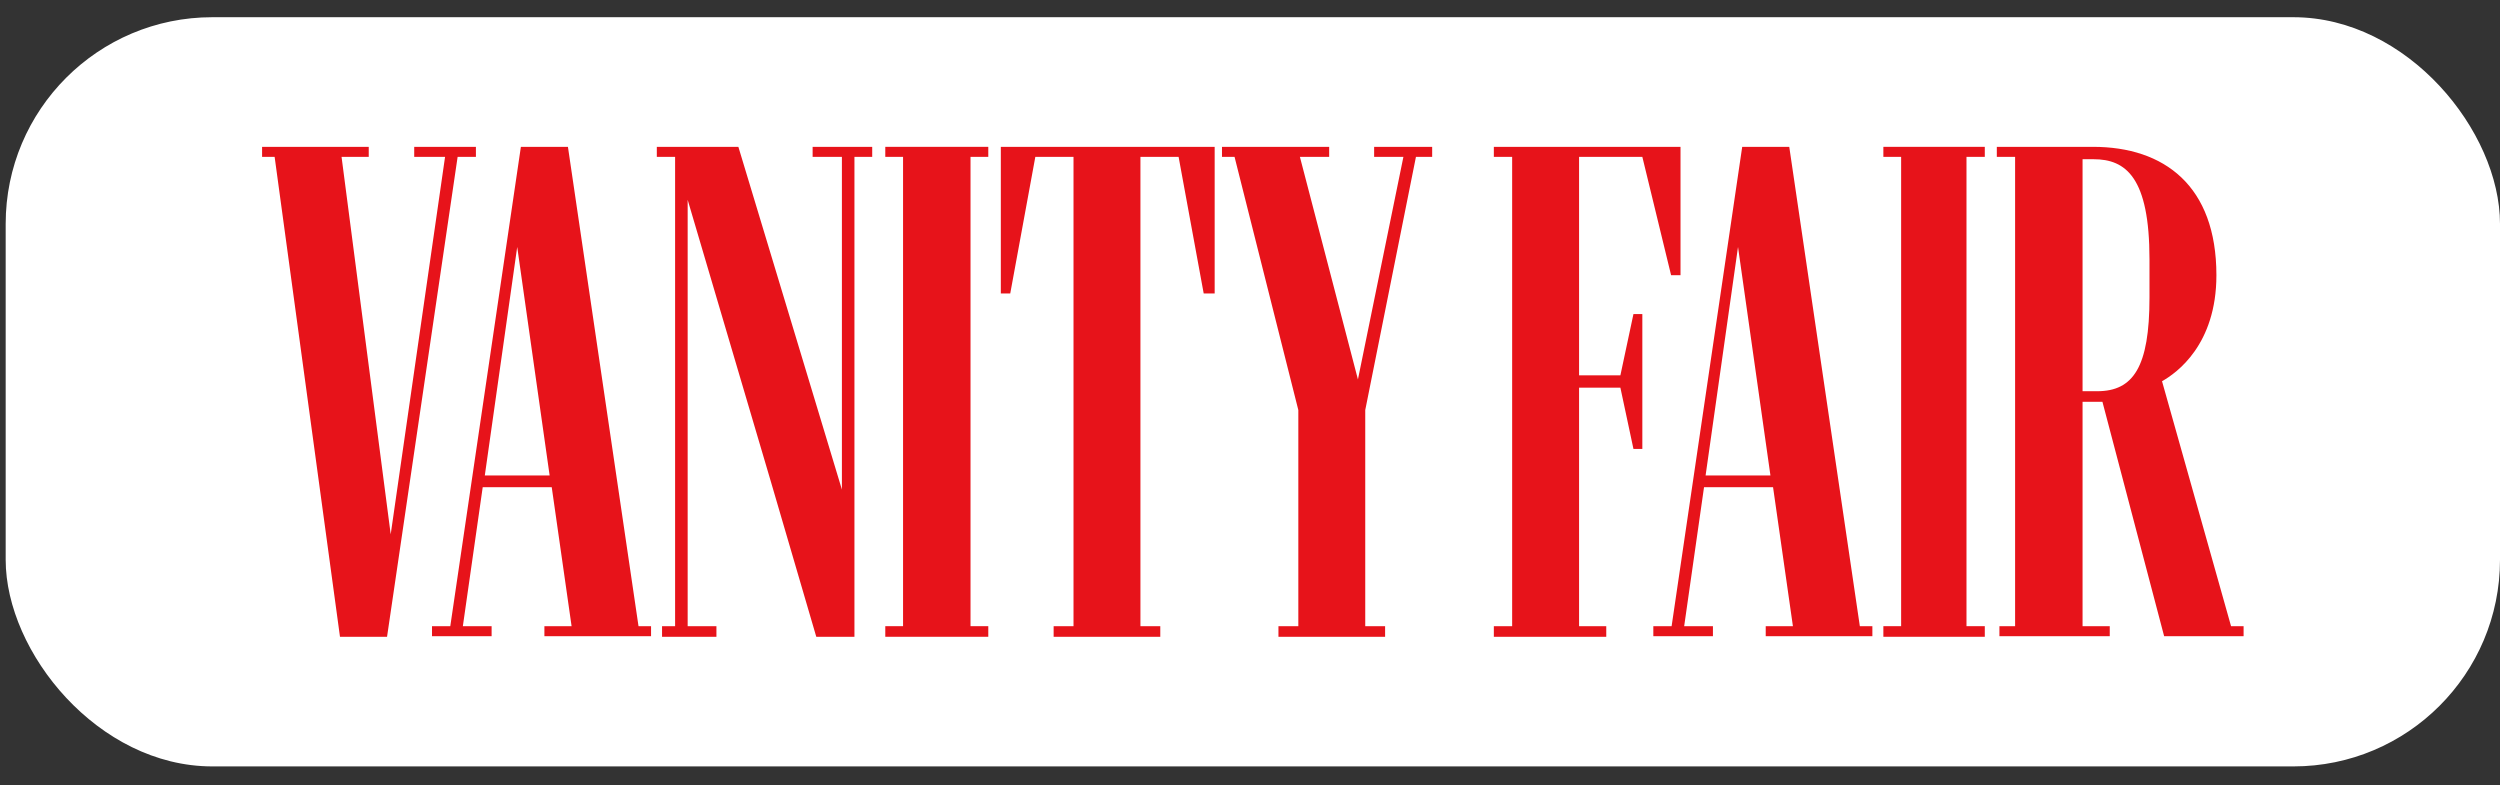
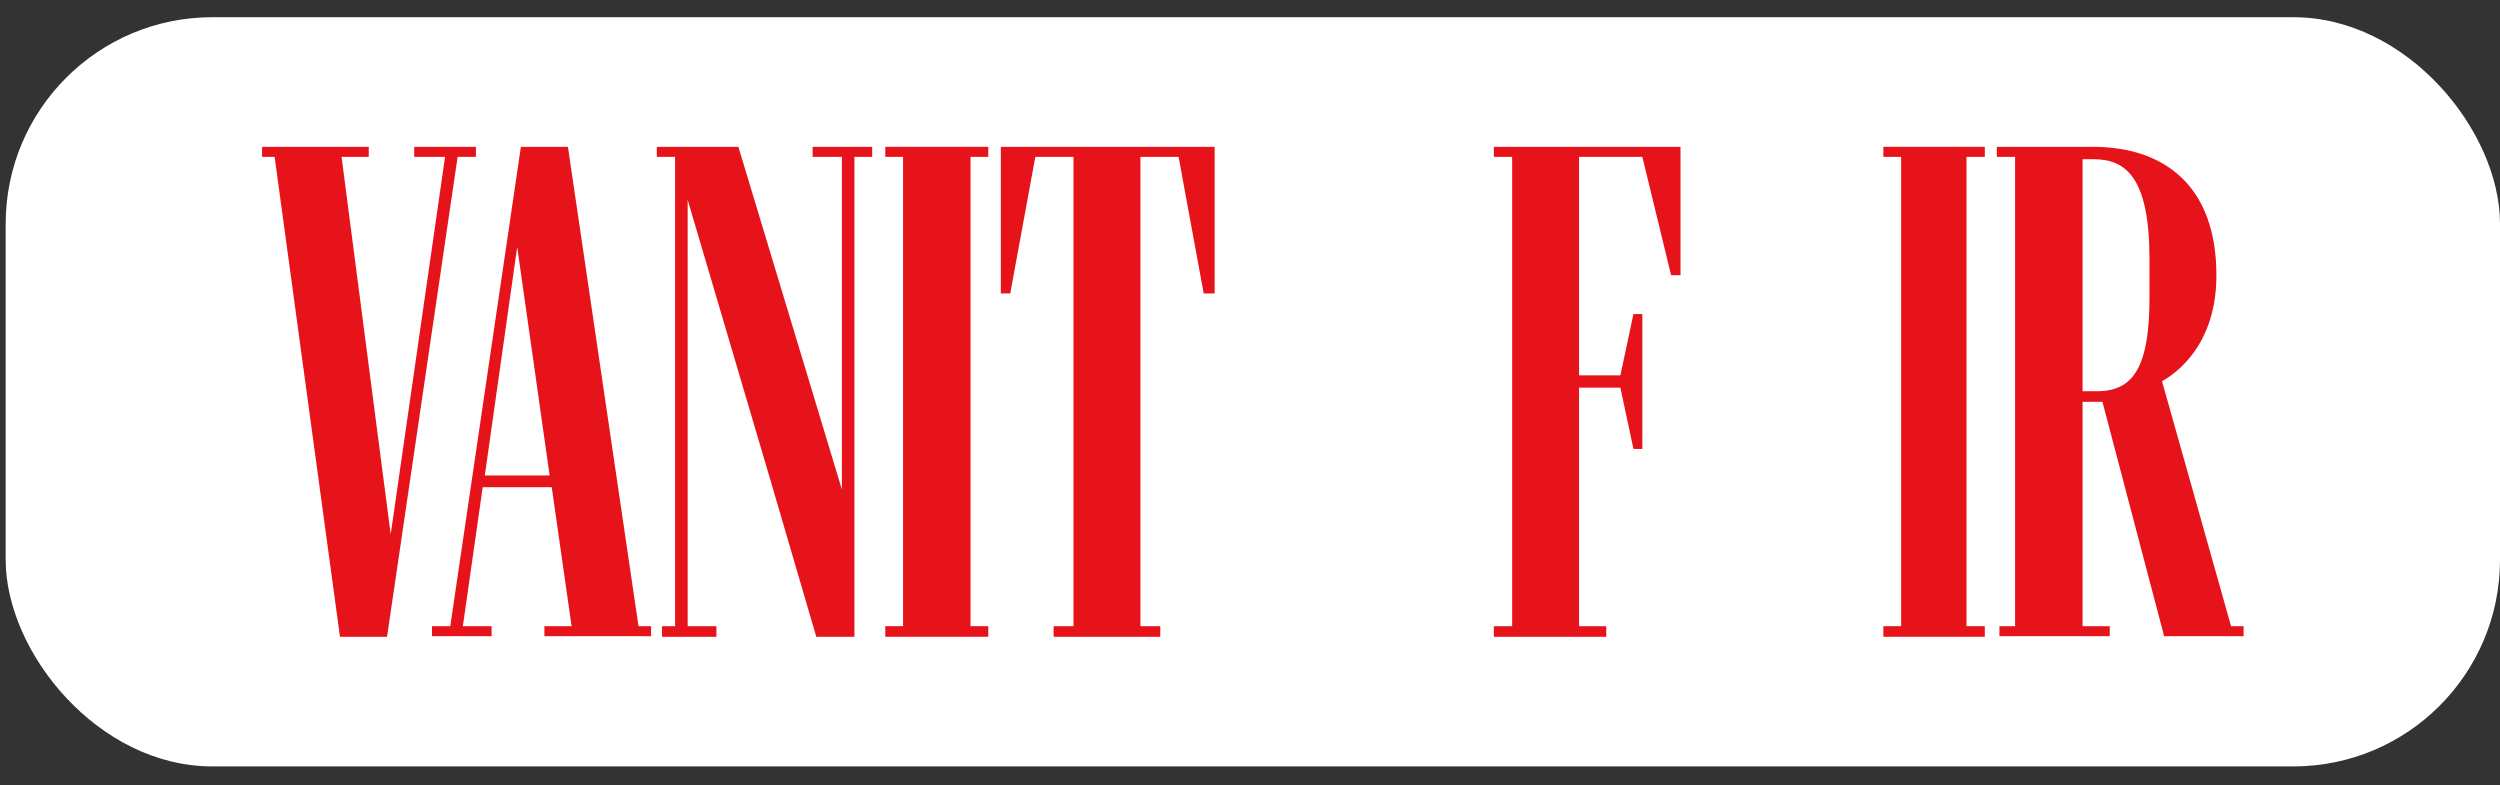
<svg xmlns="http://www.w3.org/2000/svg" width="121" height="38" viewBox="0 0 121 38" fill="none">
  <rect x="0" y="0" width="121" height="38" fill="#333333" stroke="none" />
  <rect x="0.275" y="0.833" width="120.725" height="36.261" rx="10" fill="white" />
  <path d="M20.048 7.107V7.592H21.541L18.91 25.861L16.531 7.592H17.847V7.107H12.685V7.592H13.292L16.455 30.82H18.733L22.149 7.592H23.034V7.107H20.048Z" fill="#E7131A" />
  <path d="M20.909 30.307V30.791H23.794V30.307H22.402L23.363 23.581H26.704L27.665 30.307H26.349V30.791H31.511V30.307H30.904L27.488 7.107H25.211L21.794 30.307H20.909ZM23.465 23.011L25.033 11.953L26.602 23.011H23.465Z" fill="#E7131A" />
  <path d="M37.306 23.296L39.508 30.82H41.355V7.592H42.215V7.107H39.331V7.592H40.748V23.695L35.737 7.107H31.79V7.592H32.675V30.307H32.043V30.82H34.675V30.307H33.283V9.672L37.306 23.296Z" fill="#E7131A" />
  <path d="M42.848 30.307V30.82H47.833V30.307H46.973V7.592H47.833V7.107H42.848V7.592H43.708V30.307H42.848Z" fill="#E7131A" />
  <path d="M50.996 30.307V30.82H56.158V30.307H55.197V7.592H57.044L58.259 14.204H58.79V7.107H48.44V14.204H48.896L50.11 7.592H51.958V30.307H50.996Z" fill="#E7131A" />
-   <path d="M61.877 30.307V30.82H67.039V30.307H66.078V19.847L68.532 7.592H69.317V7.107H66.508V7.592H67.925L65.724 18.365L62.915 7.592H64.332V7.107H59.144V7.592H59.752L62.839 19.847V30.307H61.877Z" fill="#E7131A" />
  <path d="M72.302 30.307V30.82H77.743V30.307H76.427V18.764H78.427L79.059 21.728H79.489V15.201H79.059L78.427 18.166H76.427V7.592H79.489L80.881 13.32H81.337V7.107H72.302V7.592H73.188V30.307L72.302 30.307Z" fill="#E7131A" />
-   <path d="M80.021 30.307V30.791H82.906V30.307H81.514L82.475 23.581H85.816L86.777 30.307H85.461V30.791H90.623V30.307H90.016L86.6 7.107H84.323L80.906 30.307H80.021ZM82.551 23.011L84.12 11.953L85.689 23.011H82.551Z" fill="#E7131A" />
  <path d="M91.155 30.307V30.82H96.064V30.307H95.178V7.592H96.064V7.107H91.155V7.592H92.015V30.307H91.155Z" fill="#E7131A" />
  <path d="M96.772 30.307V30.791H102.112V30.307H100.796V19.448H101.758L104.744 30.791H108.59V30.307H107.983L104.642 18.451C105.351 18.052 107.274 16.684 107.274 13.32C107.274 8.988 104.744 7.107 101.302 7.107H96.646V7.592H97.531V30.307L96.772 30.307ZM101.327 7.706C102.896 7.706 104.035 8.589 104.035 12.551V14.403C104.035 17.767 103.25 18.935 101.505 18.935H100.796V7.706L101.327 7.706Z" fill="#E7131A" />
</svg>